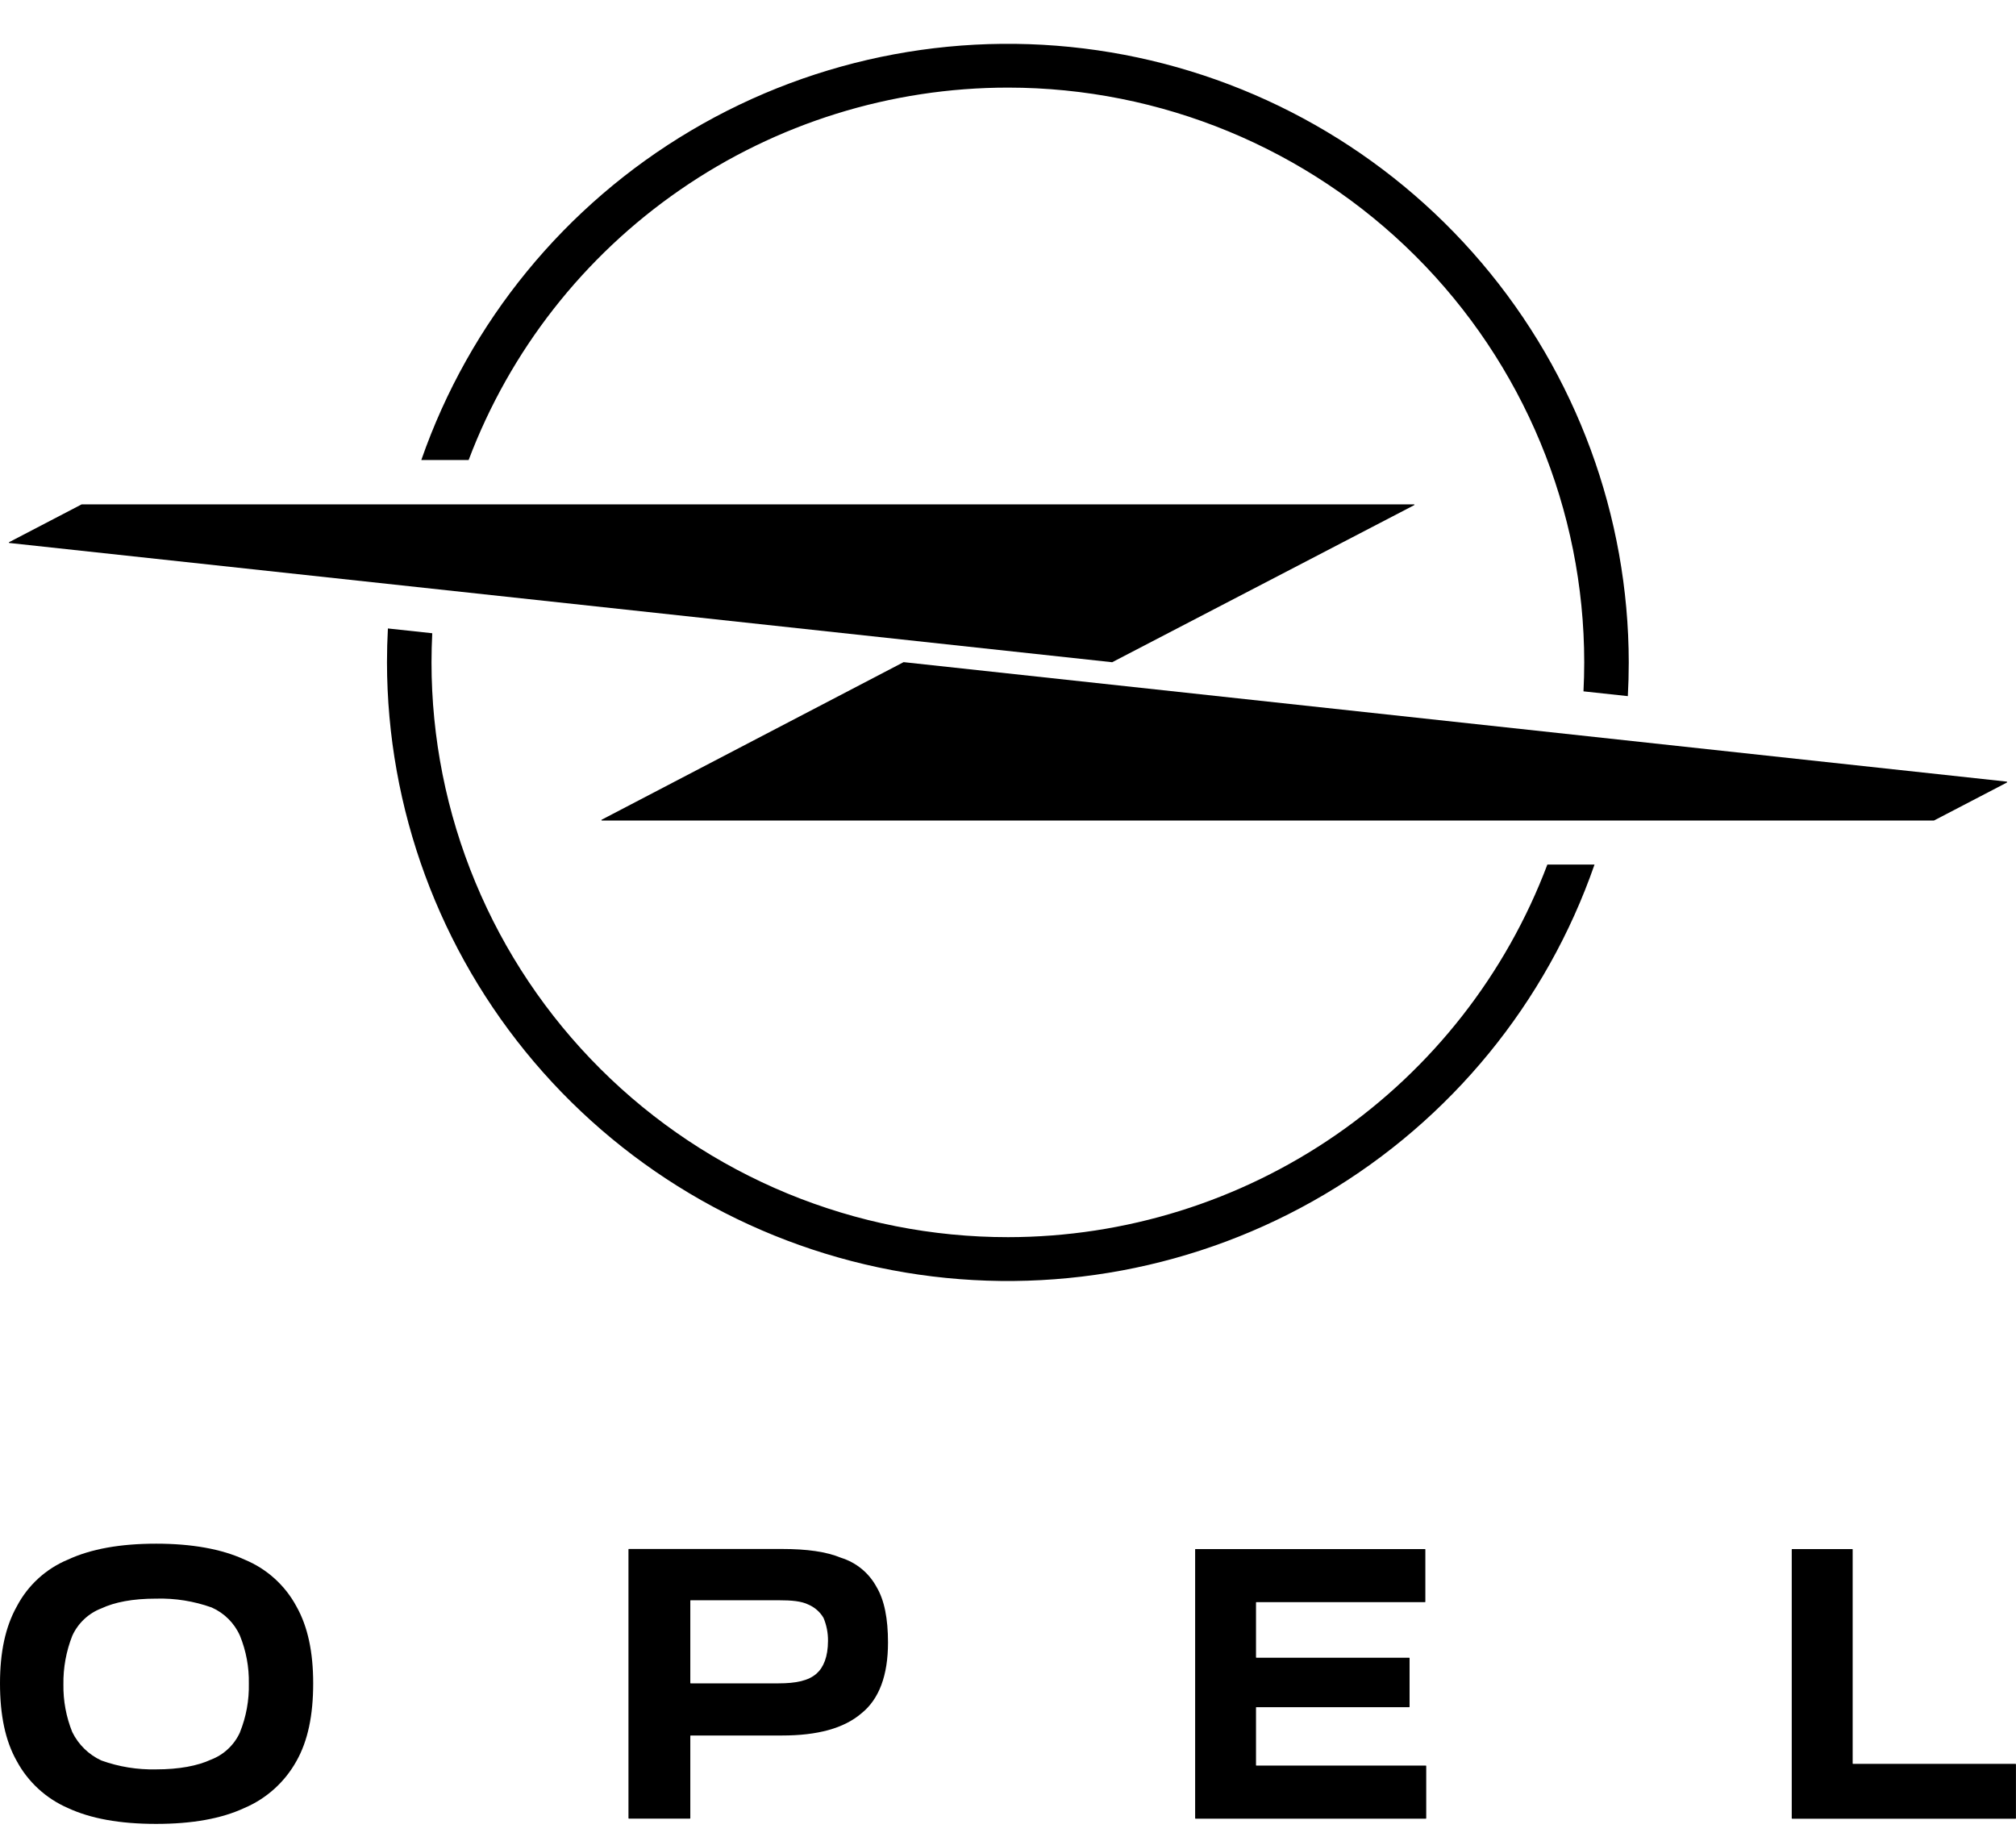
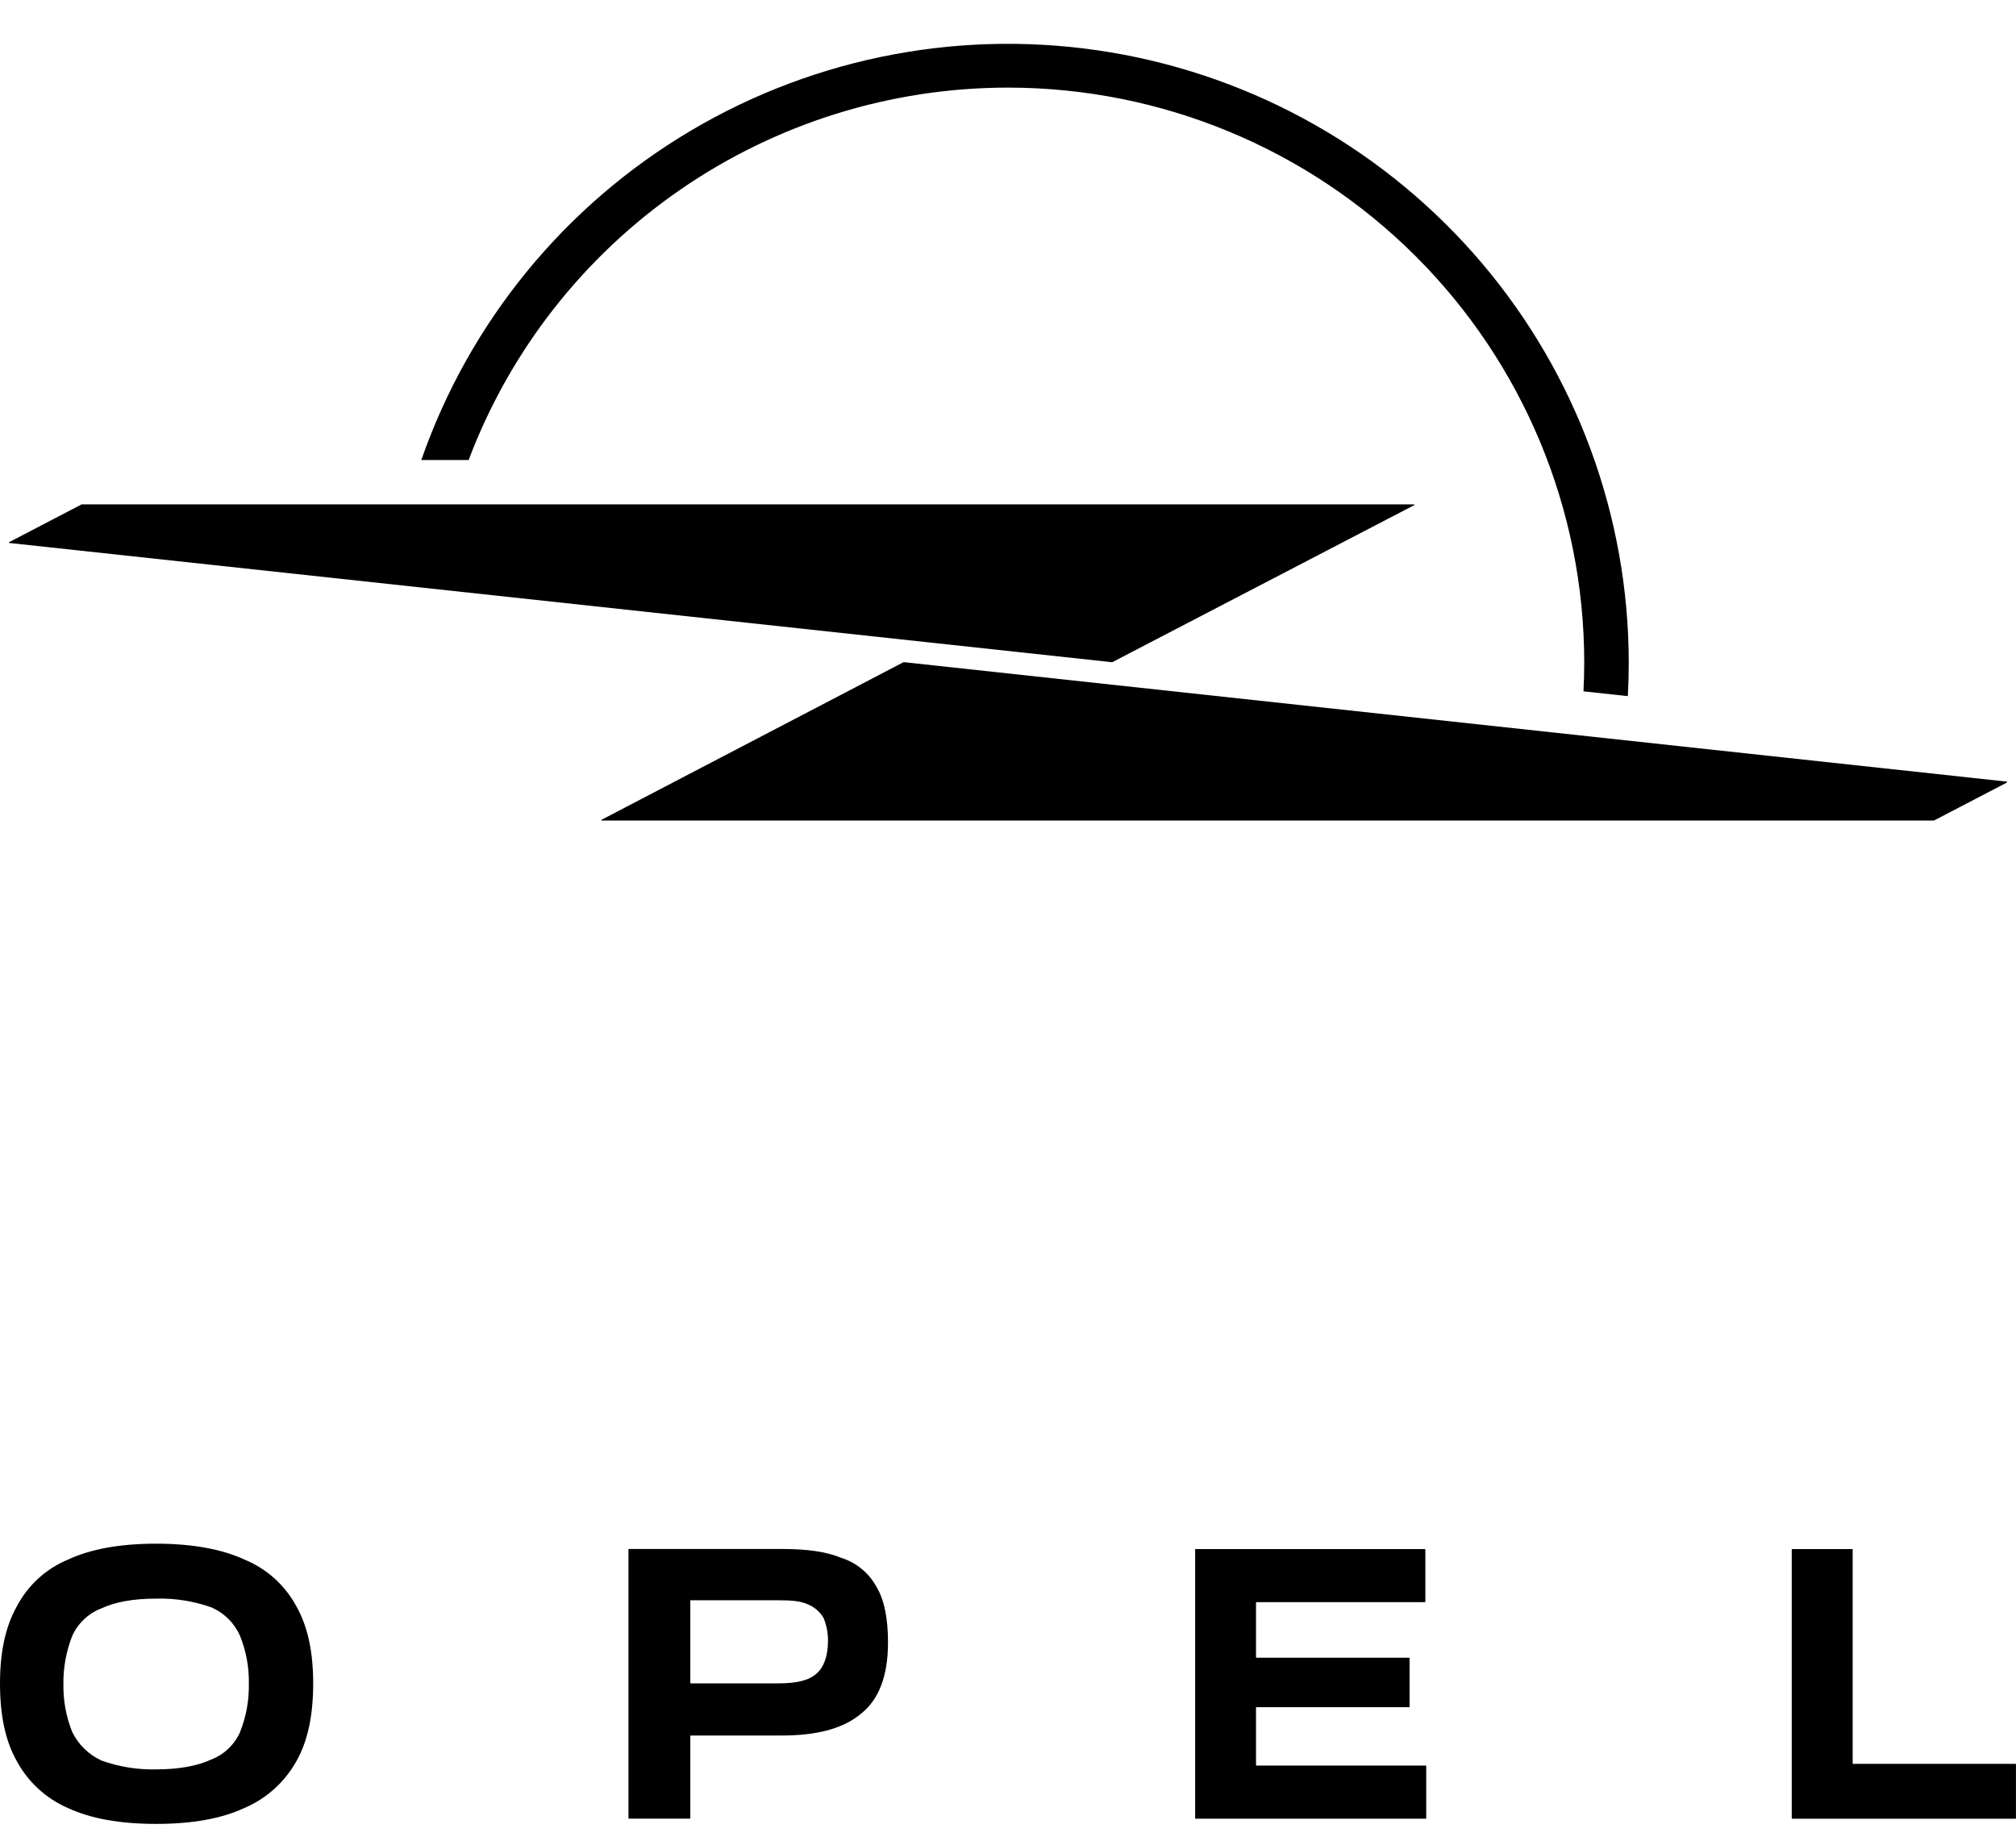
<svg xmlns="http://www.w3.org/2000/svg" width="46" height="42" viewBox="0 0 46 42" fill="none">
  <path d="M28.669 38.954H32.153C32.156 38.954 32.158 38.953 32.16 38.951C32.162 38.95 32.163 38.947 32.163 38.945V37.835C32.163 37.832 32.162 37.829 32.16 37.828C32.158 37.826 32.156 37.825 32.153 37.825H28.669C28.668 37.825 28.667 37.825 28.666 37.824C28.664 37.824 28.663 37.823 28.662 37.823C28.661 37.822 28.661 37.821 28.66 37.82C28.659 37.819 28.659 37.818 28.659 37.816V36.567C28.659 36.565 28.66 36.562 28.661 36.56C28.663 36.559 28.665 36.557 28.667 36.557H32.512C32.514 36.557 32.515 36.557 32.516 36.557C32.517 36.557 32.519 36.556 32.52 36.555C32.52 36.555 32.521 36.554 32.522 36.552C32.522 36.551 32.523 36.55 32.523 36.549V35.356C32.523 35.355 32.523 35.353 32.522 35.352C32.522 35.351 32.521 35.35 32.521 35.349C32.52 35.348 32.519 35.347 32.518 35.347C32.517 35.346 32.516 35.346 32.514 35.346H27.279C27.276 35.346 27.274 35.347 27.272 35.348C27.27 35.35 27.27 35.352 27.27 35.355V41.487C27.27 41.49 27.271 41.492 27.272 41.494C27.274 41.496 27.276 41.497 27.279 41.498H32.533C32.535 41.498 32.538 41.496 32.54 41.495C32.542 41.493 32.543 41.49 32.543 41.487V40.296C32.543 40.294 32.542 40.291 32.54 40.289C32.538 40.287 32.535 40.286 32.533 40.286H28.669C28.668 40.286 28.667 40.286 28.666 40.286C28.664 40.286 28.663 40.285 28.662 40.284C28.661 40.284 28.661 40.283 28.66 40.282C28.659 40.281 28.659 40.279 28.659 40.278V38.966C28.658 38.964 28.659 38.961 28.66 38.958C28.661 38.956 28.663 38.954 28.666 38.953L28.669 38.954Z" fill="black" />
  <path d="M19.194 35.546C18.852 35.404 18.409 35.344 17.844 35.344H14.35C14.349 35.344 14.347 35.344 14.346 35.344C14.345 35.345 14.344 35.346 14.343 35.347C14.342 35.348 14.341 35.349 14.341 35.35C14.34 35.351 14.34 35.352 14.34 35.354V41.486C14.34 41.489 14.341 41.491 14.343 41.493C14.345 41.495 14.347 41.496 14.35 41.497H15.74C15.743 41.497 15.746 41.495 15.748 41.494C15.749 41.492 15.751 41.489 15.751 41.486V39.61C15.75 39.608 15.751 39.605 15.753 39.604C15.754 39.602 15.756 39.6 15.759 39.6H17.841C18.651 39.6 19.252 39.439 19.655 39.095C20.059 38.772 20.262 38.228 20.262 37.48C20.262 36.937 20.181 36.513 20 36.21C19.828 35.892 19.539 35.654 19.194 35.546ZM18.631 38.188C18.448 38.349 18.167 38.41 17.764 38.41H15.76C15.757 38.41 15.755 38.408 15.753 38.407C15.752 38.405 15.751 38.402 15.751 38.4V36.524C15.751 36.521 15.752 36.519 15.753 36.517C15.755 36.515 15.757 36.514 15.76 36.514H17.764C18.068 36.514 18.287 36.534 18.448 36.614C18.592 36.676 18.712 36.782 18.791 36.917C18.86 37.083 18.895 37.261 18.893 37.441C18.892 37.804 18.791 38.047 18.631 38.188Z" fill="black" />
  <path d="M5.579 35.586C5.056 35.344 4.371 35.223 3.565 35.223C2.739 35.223 2.074 35.344 1.551 35.586C1.048 35.795 0.635 36.173 0.383 36.655C0.121 37.123 0 37.704 0 38.41C0 39.136 0.121 39.722 0.383 40.184C0.64 40.661 1.051 41.038 1.548 41.254C2.071 41.497 2.736 41.617 3.562 41.617C4.388 41.617 5.053 41.497 5.576 41.254C6.08 41.04 6.498 40.663 6.764 40.184C7.026 39.721 7.146 39.136 7.146 38.41C7.146 37.704 7.026 37.119 6.764 36.655C6.505 36.172 6.086 35.794 5.579 35.586ZM5.478 39.522C5.414 39.666 5.322 39.795 5.208 39.903C5.094 40.011 4.96 40.095 4.813 40.151C4.509 40.292 4.087 40.373 3.564 40.373C3.139 40.383 2.716 40.315 2.315 40.171C2.025 40.038 1.79 39.809 1.649 39.522C1.51 39.177 1.441 38.807 1.447 38.435C1.441 38.056 1.51 37.678 1.649 37.325C1.78 37.037 2.019 36.812 2.314 36.699C2.618 36.558 3.023 36.477 3.563 36.477C3.995 36.465 4.425 36.534 4.831 36.679C5.119 36.807 5.349 37.037 5.476 37.325C5.616 37.671 5.685 38.041 5.678 38.414C5.686 38.794 5.618 39.172 5.476 39.524L5.478 39.522Z" fill="black" />
  <path d="M42.273 40.236V35.356C42.273 35.355 42.273 35.353 42.273 35.352C42.272 35.35 42.272 35.349 42.271 35.348C42.27 35.347 42.269 35.347 42.267 35.346C42.266 35.346 42.264 35.346 42.263 35.346H40.893C40.892 35.346 40.89 35.346 40.889 35.346C40.888 35.347 40.887 35.348 40.886 35.349C40.885 35.35 40.884 35.351 40.884 35.352C40.883 35.353 40.883 35.355 40.883 35.356V41.489C40.883 41.491 40.884 41.493 40.886 41.495C40.888 41.497 40.89 41.498 40.893 41.499H45.99C45.992 41.498 45.995 41.497 45.996 41.495C45.998 41.493 45.999 41.491 45.999 41.489V40.257C45.999 40.255 45.998 40.252 45.996 40.251C45.995 40.249 45.992 40.248 45.99 40.247H42.283C42.282 40.247 42.281 40.247 42.28 40.247C42.279 40.246 42.278 40.246 42.277 40.245C42.276 40.244 42.275 40.243 42.274 40.242C42.274 40.241 42.273 40.24 42.273 40.239V40.236Z" fill="black" />
  <path d="M45.785 17.834L20.623 15.109H20.617L13.73 18.703C13.728 18.703 13.726 18.704 13.725 18.706C13.723 18.708 13.723 18.71 13.723 18.712C13.723 18.714 13.723 18.716 13.725 18.718C13.726 18.72 13.728 18.721 13.73 18.722H44.129L45.784 17.86C45.787 17.86 45.791 17.858 45.793 17.856C45.795 17.854 45.797 17.851 45.797 17.848C45.797 17.846 45.797 17.844 45.797 17.843C45.796 17.841 45.795 17.84 45.794 17.838C45.793 17.837 45.791 17.836 45.79 17.835C45.788 17.835 45.787 17.834 45.785 17.834Z" fill="black" />
  <path d="M23.001 1.999C26.488 2 29.832 3.382 32.297 5.841C34.762 8.3 36.147 11.635 36.148 15.113C36.148 15.335 36.142 15.555 36.131 15.775L37.143 15.884C37.157 15.629 37.164 15.372 37.164 15.113C37.16 11.774 35.971 8.545 33.807 5.997C31.643 3.449 28.645 1.748 25.344 1.195C22.043 0.642 18.652 1.273 15.772 2.976C12.893 4.678 10.711 7.343 9.613 10.497H10.693C11.635 8.001 13.318 5.85 15.517 4.332C17.716 2.813 20.327 1.999 23.001 1.999Z" fill="black" />
-   <path d="M23.001 28.229C21.274 28.23 19.564 27.891 17.968 27.233C16.372 26.574 14.921 25.608 13.7 24.39C12.478 23.172 11.509 21.726 10.848 20.134C10.186 18.543 9.846 16.837 9.846 15.114C9.846 14.891 9.852 14.67 9.863 14.449L8.851 14.34C8.837 14.596 8.83 14.854 8.83 15.114C8.834 18.454 10.023 21.684 12.187 24.232C14.351 26.78 17.35 28.482 20.652 29.035C23.954 29.587 27.346 28.956 30.226 27.252C33.105 25.548 35.287 22.882 36.383 19.727H35.307C34.365 22.223 32.683 24.375 30.485 25.894C28.286 27.413 25.676 28.227 23.001 28.229Z" fill="black" />
  <path d="M25.373 15.11H25.378L32.267 11.527C32.268 11.527 32.269 11.526 32.27 11.525C32.271 11.524 32.272 11.523 32.272 11.522C32.273 11.521 32.273 11.519 32.273 11.518C32.273 11.517 32.273 11.515 32.273 11.514C32.272 11.512 32.271 11.511 32.27 11.51C32.269 11.509 32.268 11.508 32.267 11.508H1.864L0.21 12.37C0.208 12.37 0.206 12.372 0.205 12.373C0.204 12.375 0.203 12.377 0.203 12.379C0.203 12.382 0.204 12.384 0.205 12.385C0.206 12.387 0.208 12.388 0.21 12.389L25.373 15.11Z" fill="black" />
</svg>